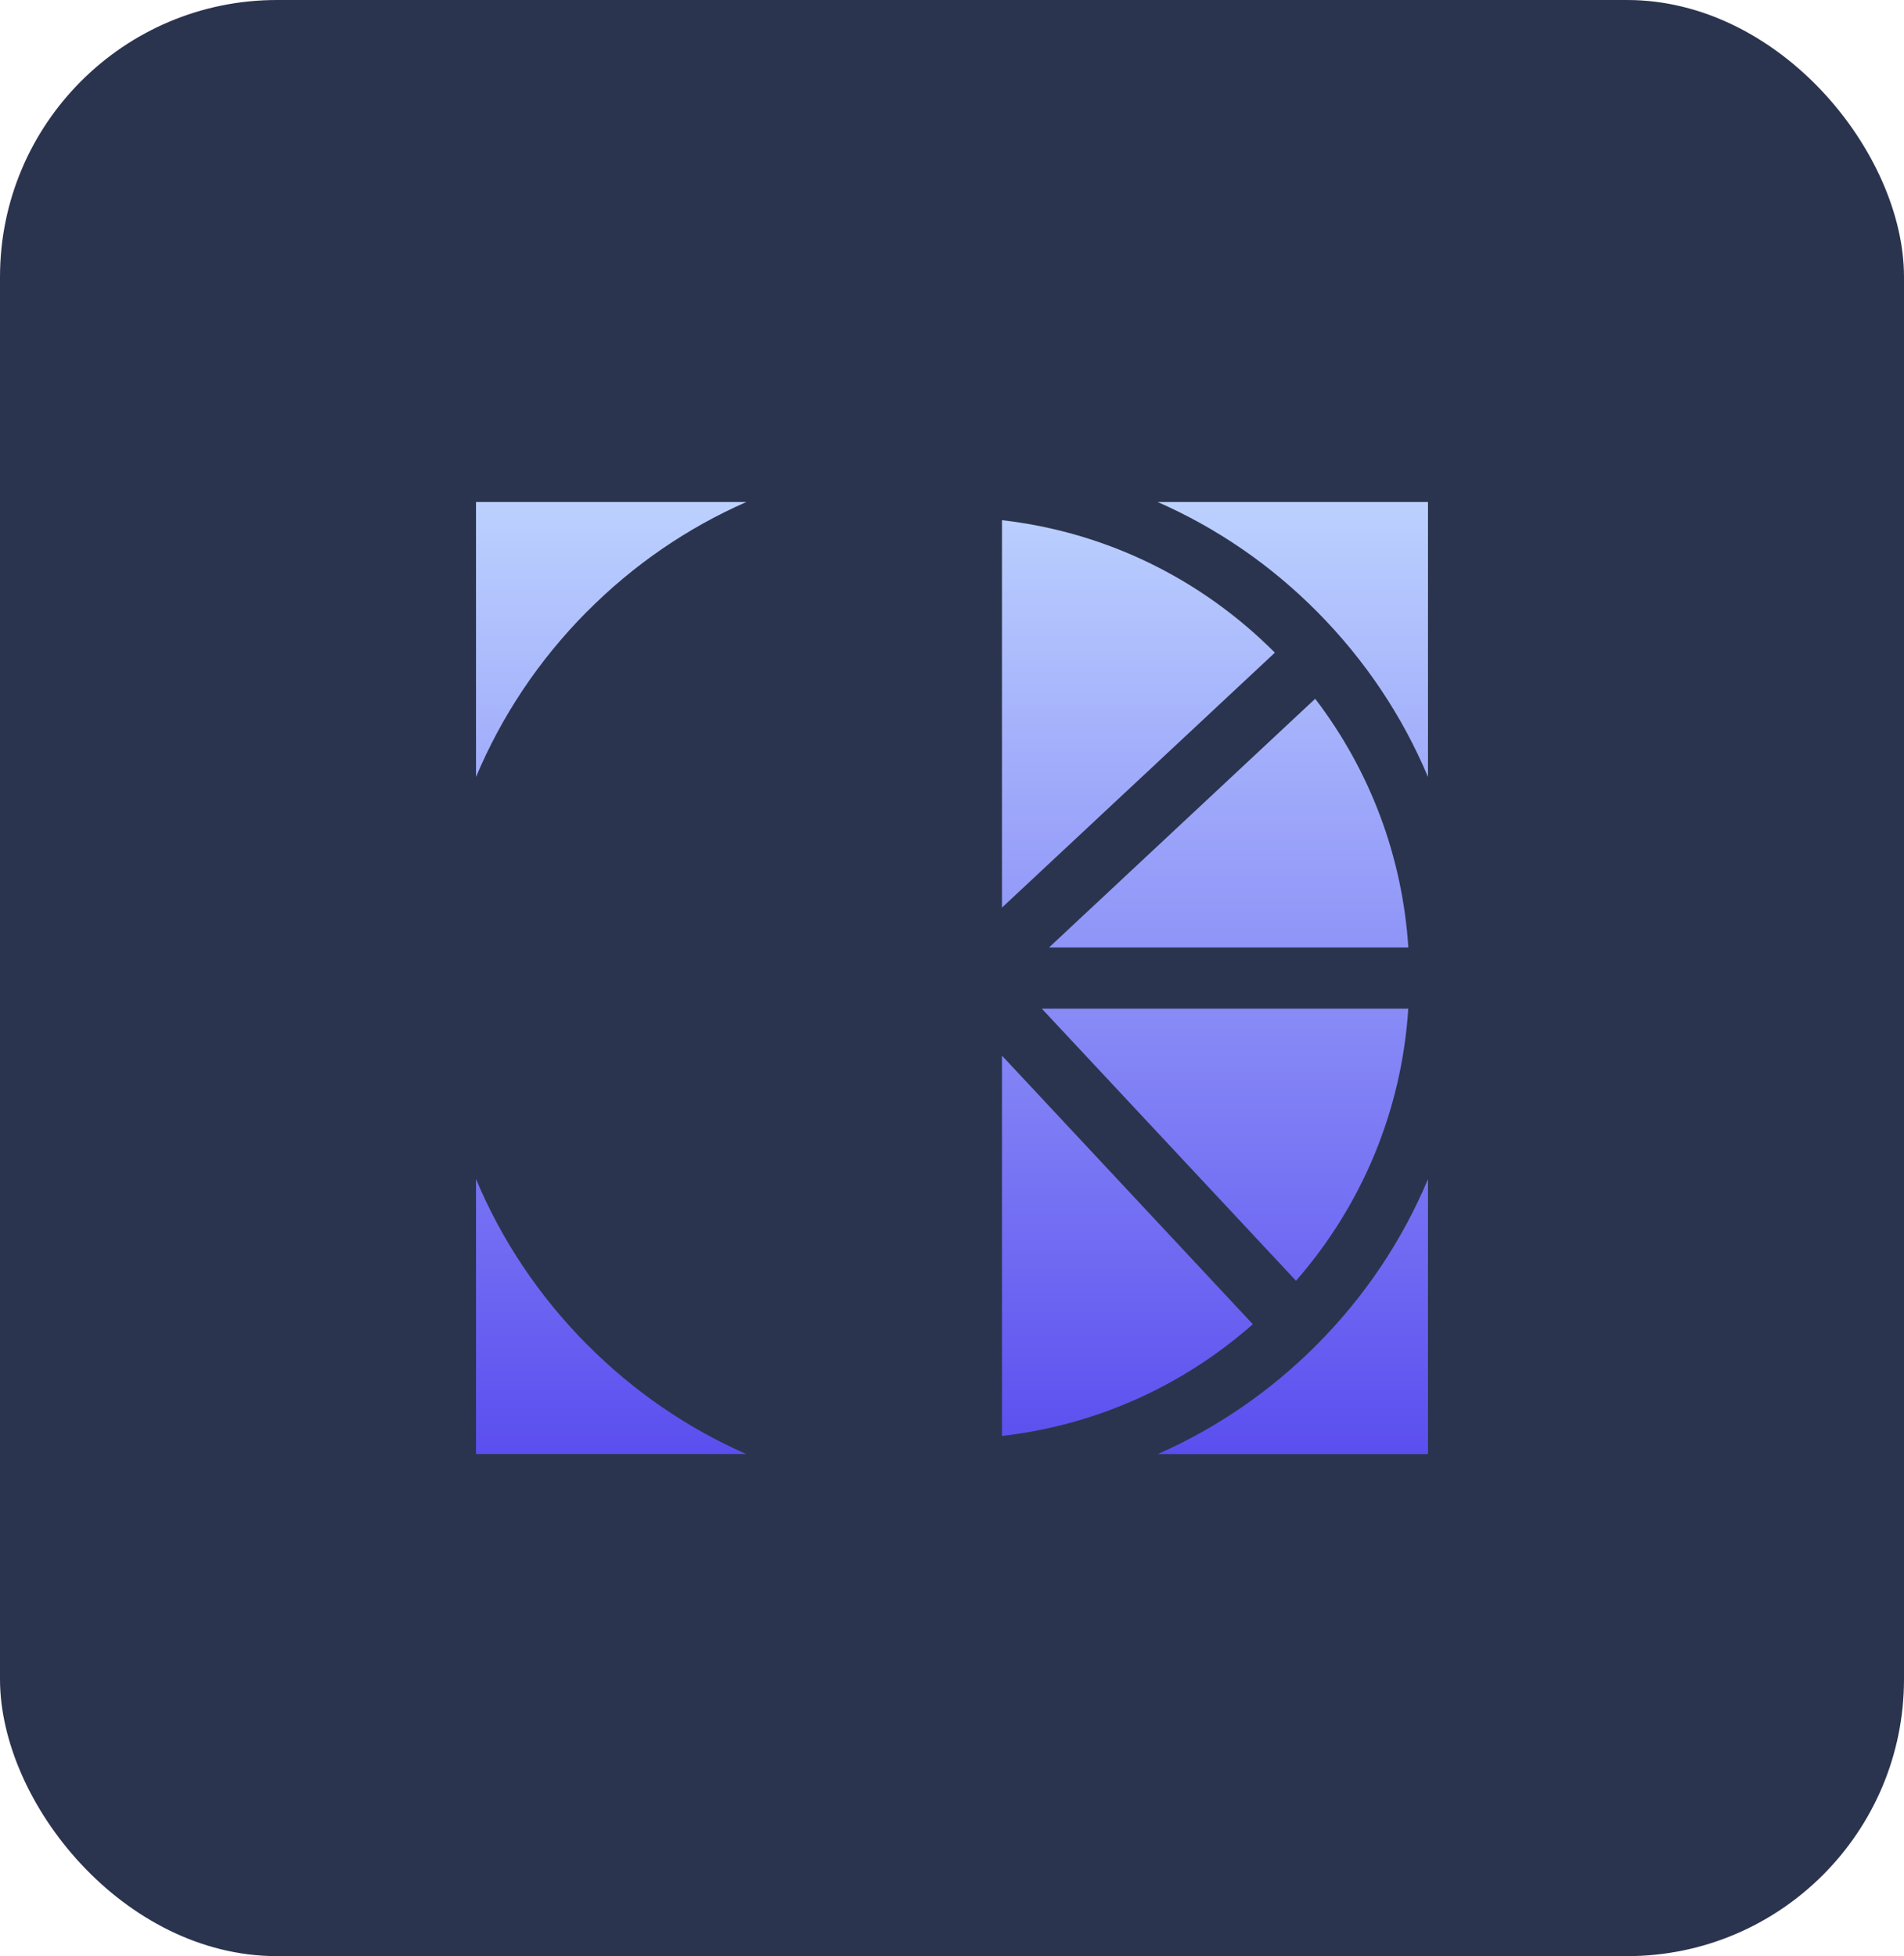
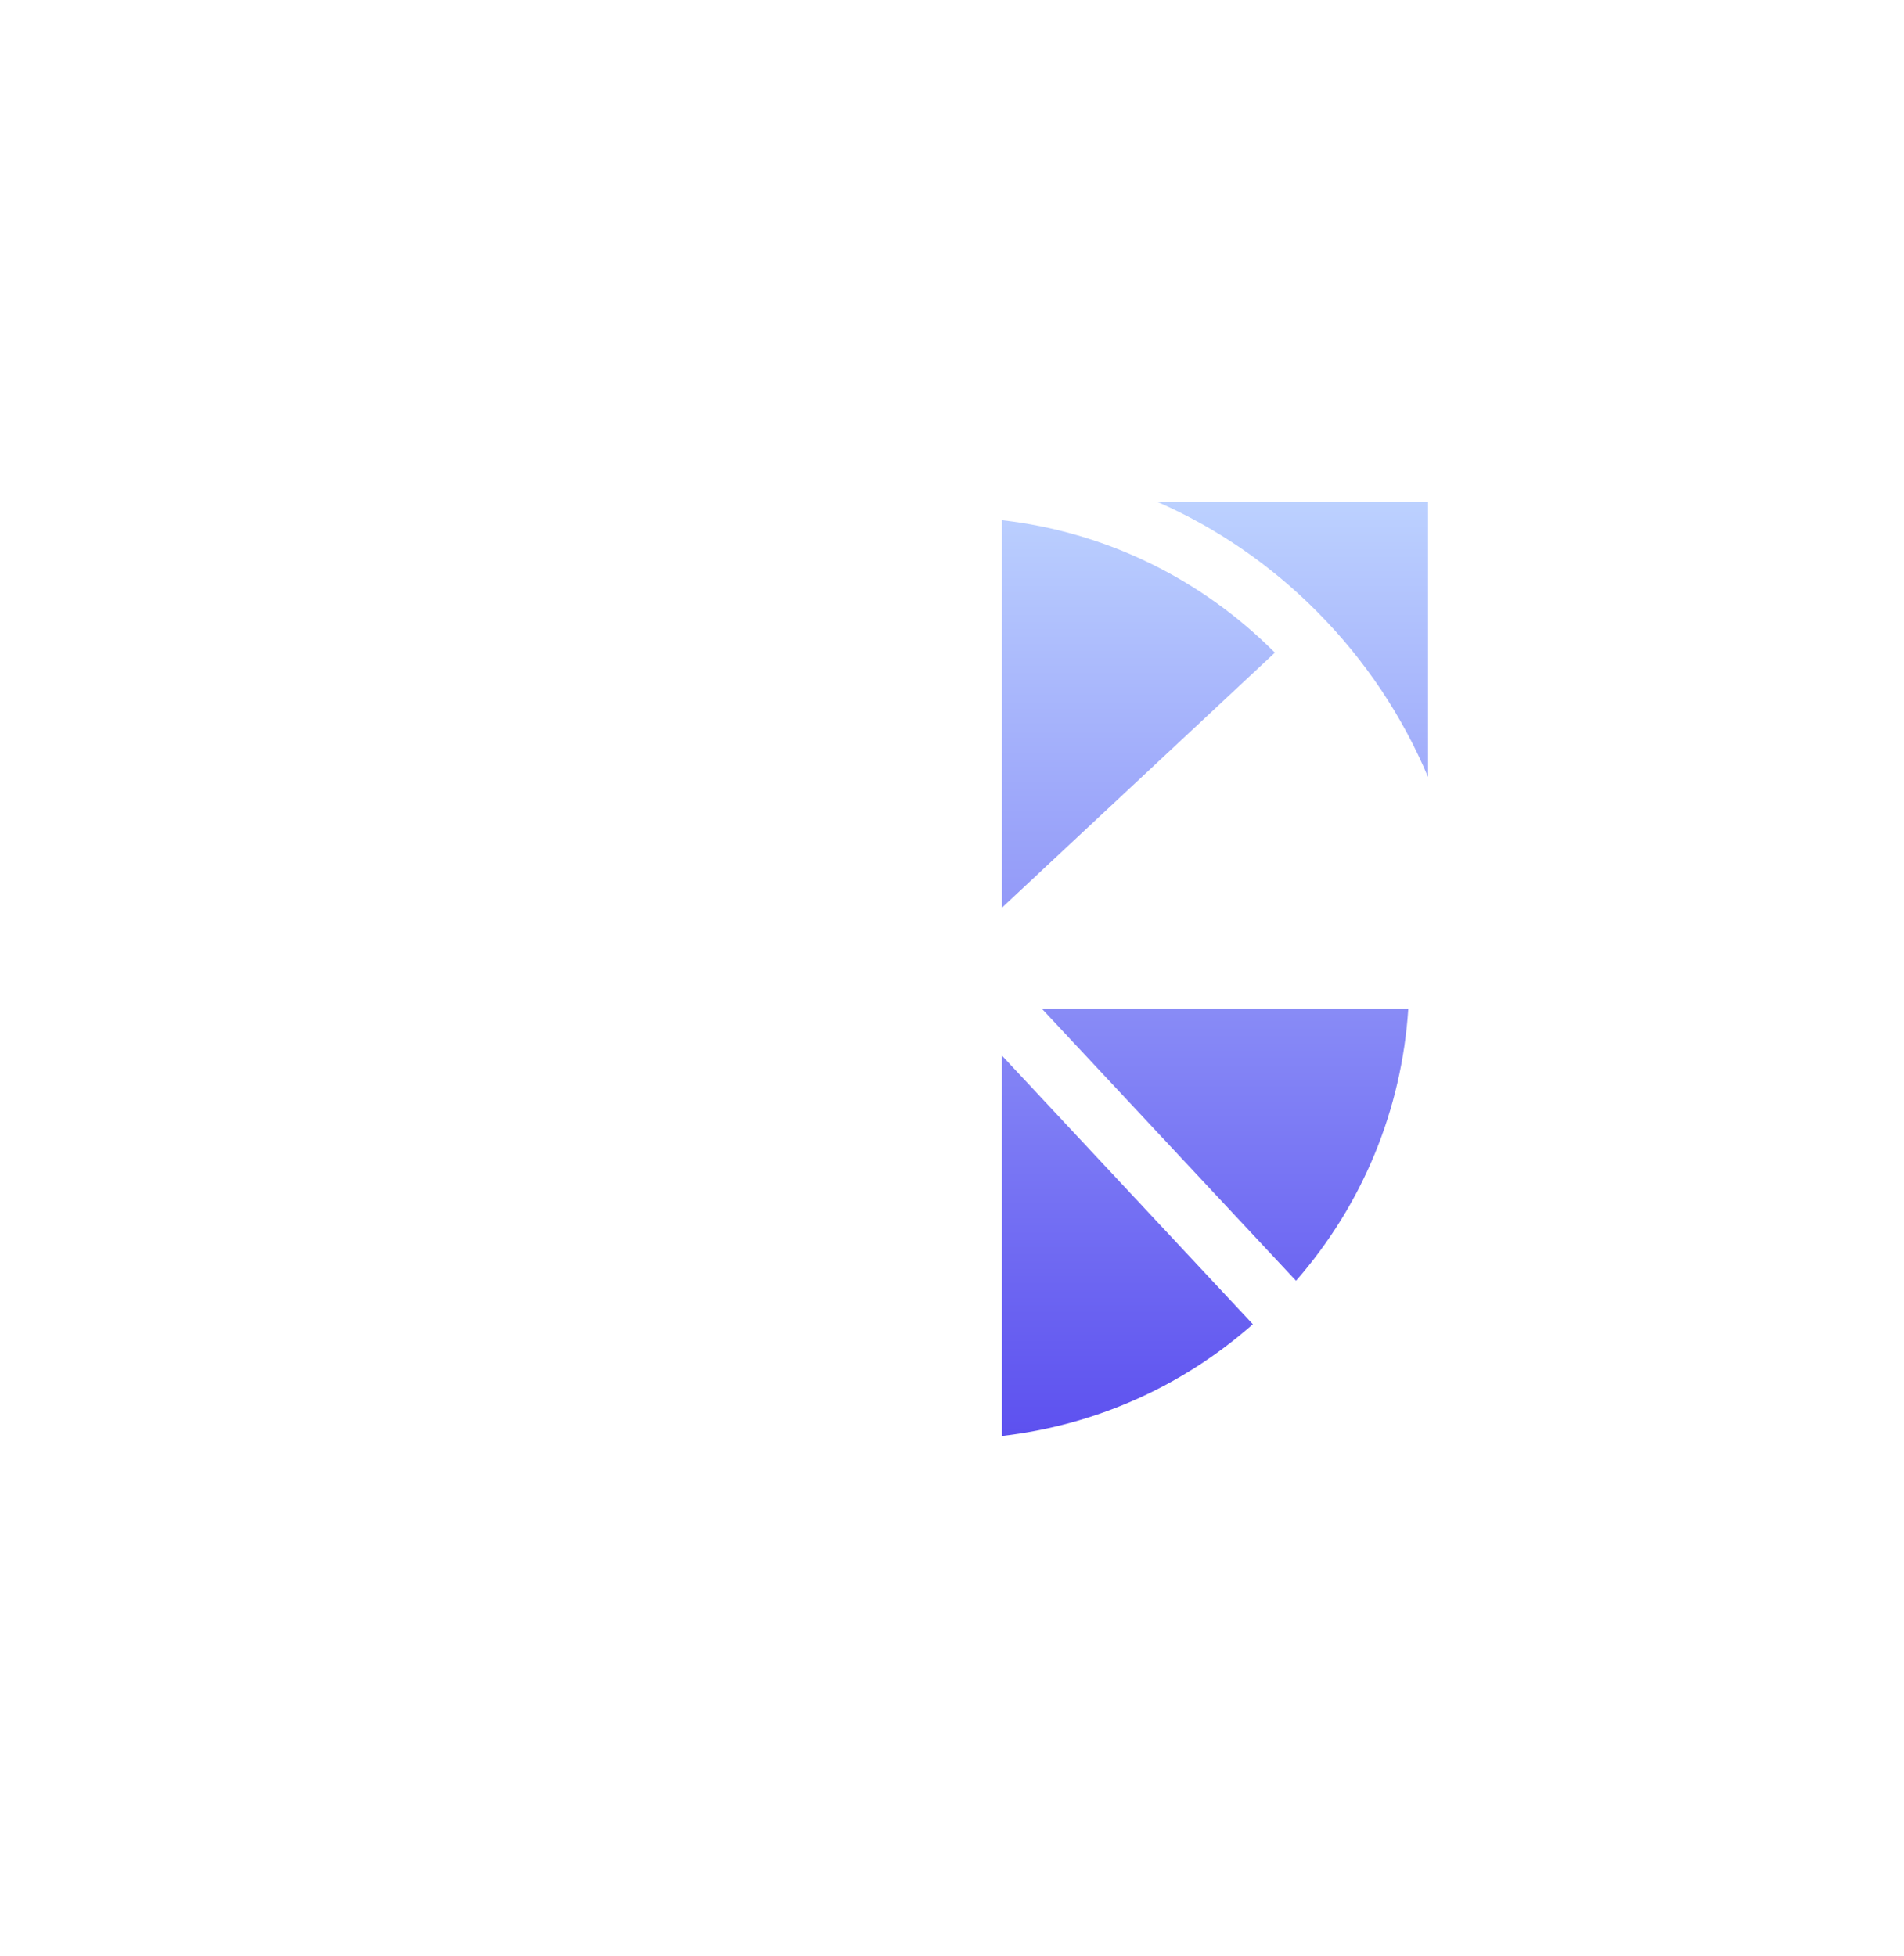
<svg xmlns="http://www.w3.org/2000/svg" width="220" height="226" viewBox="0 0 220 226" fill="none">
-   <rect width="220" height="226" rx="32" fill="#2B344E" />
  <path d="M115.775 121.965V165.902C126.547 164.661 136.589 160.198 144.76 152.993L115.775 121.965Z" fill="url(#paint0_linear_160_3)" />
  <path d="M115.775 60.098V104.86L147.306 75.404C138.718 66.792 127.694 61.465 115.775 60.098Z" fill="url(#paint1_linear_160_3)" />
  <path d="M152.193 70.681C157.732 76.26 162.046 82.734 165 89.774V58H133.768C140.564 60.986 146.811 65.252 152.193 70.681Z" fill="url(#paint2_linear_160_3)" />
  <path d="M162.721 116.536H120.379L149.749 147.972C157.441 139.164 161.967 128.211 162.721 116.536Z" fill="url(#paint3_linear_160_3)" />
-   <path d="M151.965 80.731L121.212 109.464H162.729C162.046 98.959 158.314 89.036 151.965 80.731Z" fill="url(#paint4_linear_160_3)" />
-   <path d="M152.193 155.319C146.803 160.74 140.564 165.006 133.768 168H165V136.226C162.046 143.266 157.732 149.748 152.193 155.319Z" fill="url(#paint5_linear_160_3)" />
-   <path d="M67.807 155.319C62.268 149.74 57.954 143.266 55 136.218V167.992H86.232C79.436 165.006 73.189 160.74 67.807 155.311V155.319Z" fill="url(#paint6_linear_160_3)" />
-   <path d="M67.807 70.681C73.189 65.252 79.436 60.986 86.232 58H55V89.774C57.954 82.734 62.268 76.252 67.807 70.674V70.681Z" fill="url(#paint7_linear_160_3)" />
  <defs>
    <linearGradient id="paint0_linear_160_3" x1="110" y1="58" x2="110" y2="168" gradientUnits="userSpaceOnUse">
      <stop stop-color="#BCD1FF" />
      <stop offset="1" stop-color="#5B4EEF" />
    </linearGradient>
    <linearGradient id="paint1_linear_160_3" x1="110" y1="58" x2="110" y2="168" gradientUnits="userSpaceOnUse">
      <stop stop-color="#BCD1FF" />
      <stop offset="1" stop-color="#5B4EEF" />
    </linearGradient>
    <linearGradient id="paint2_linear_160_3" x1="110" y1="58" x2="110" y2="168" gradientUnits="userSpaceOnUse">
      <stop stop-color="#BCD1FF" />
      <stop offset="1" stop-color="#5B4EEF" />
    </linearGradient>
    <linearGradient id="paint3_linear_160_3" x1="110" y1="58" x2="110" y2="168" gradientUnits="userSpaceOnUse">
      <stop stop-color="#BCD1FF" />
      <stop offset="1" stop-color="#5B4EEF" />
    </linearGradient>
    <linearGradient id="paint4_linear_160_3" x1="110" y1="58" x2="110" y2="168" gradientUnits="userSpaceOnUse">
      <stop stop-color="#BCD1FF" />
      <stop offset="1" stop-color="#5B4EEF" />
    </linearGradient>
    <linearGradient id="paint5_linear_160_3" x1="110" y1="58" x2="110" y2="168" gradientUnits="userSpaceOnUse">
      <stop stop-color="#BCD1FF" />
      <stop offset="1" stop-color="#5B4EEF" />
    </linearGradient>
    <linearGradient id="paint6_linear_160_3" x1="110" y1="58" x2="110" y2="168" gradientUnits="userSpaceOnUse">
      <stop stop-color="#BCD1FF" />
      <stop offset="1" stop-color="#5B4EEF" />
    </linearGradient>
    <linearGradient id="paint7_linear_160_3" x1="110" y1="58" x2="110" y2="168" gradientUnits="userSpaceOnUse">
      <stop stop-color="#BCD1FF" />
      <stop offset="1" stop-color="#5B4EEF" />
    </linearGradient>
  </defs>
</svg>